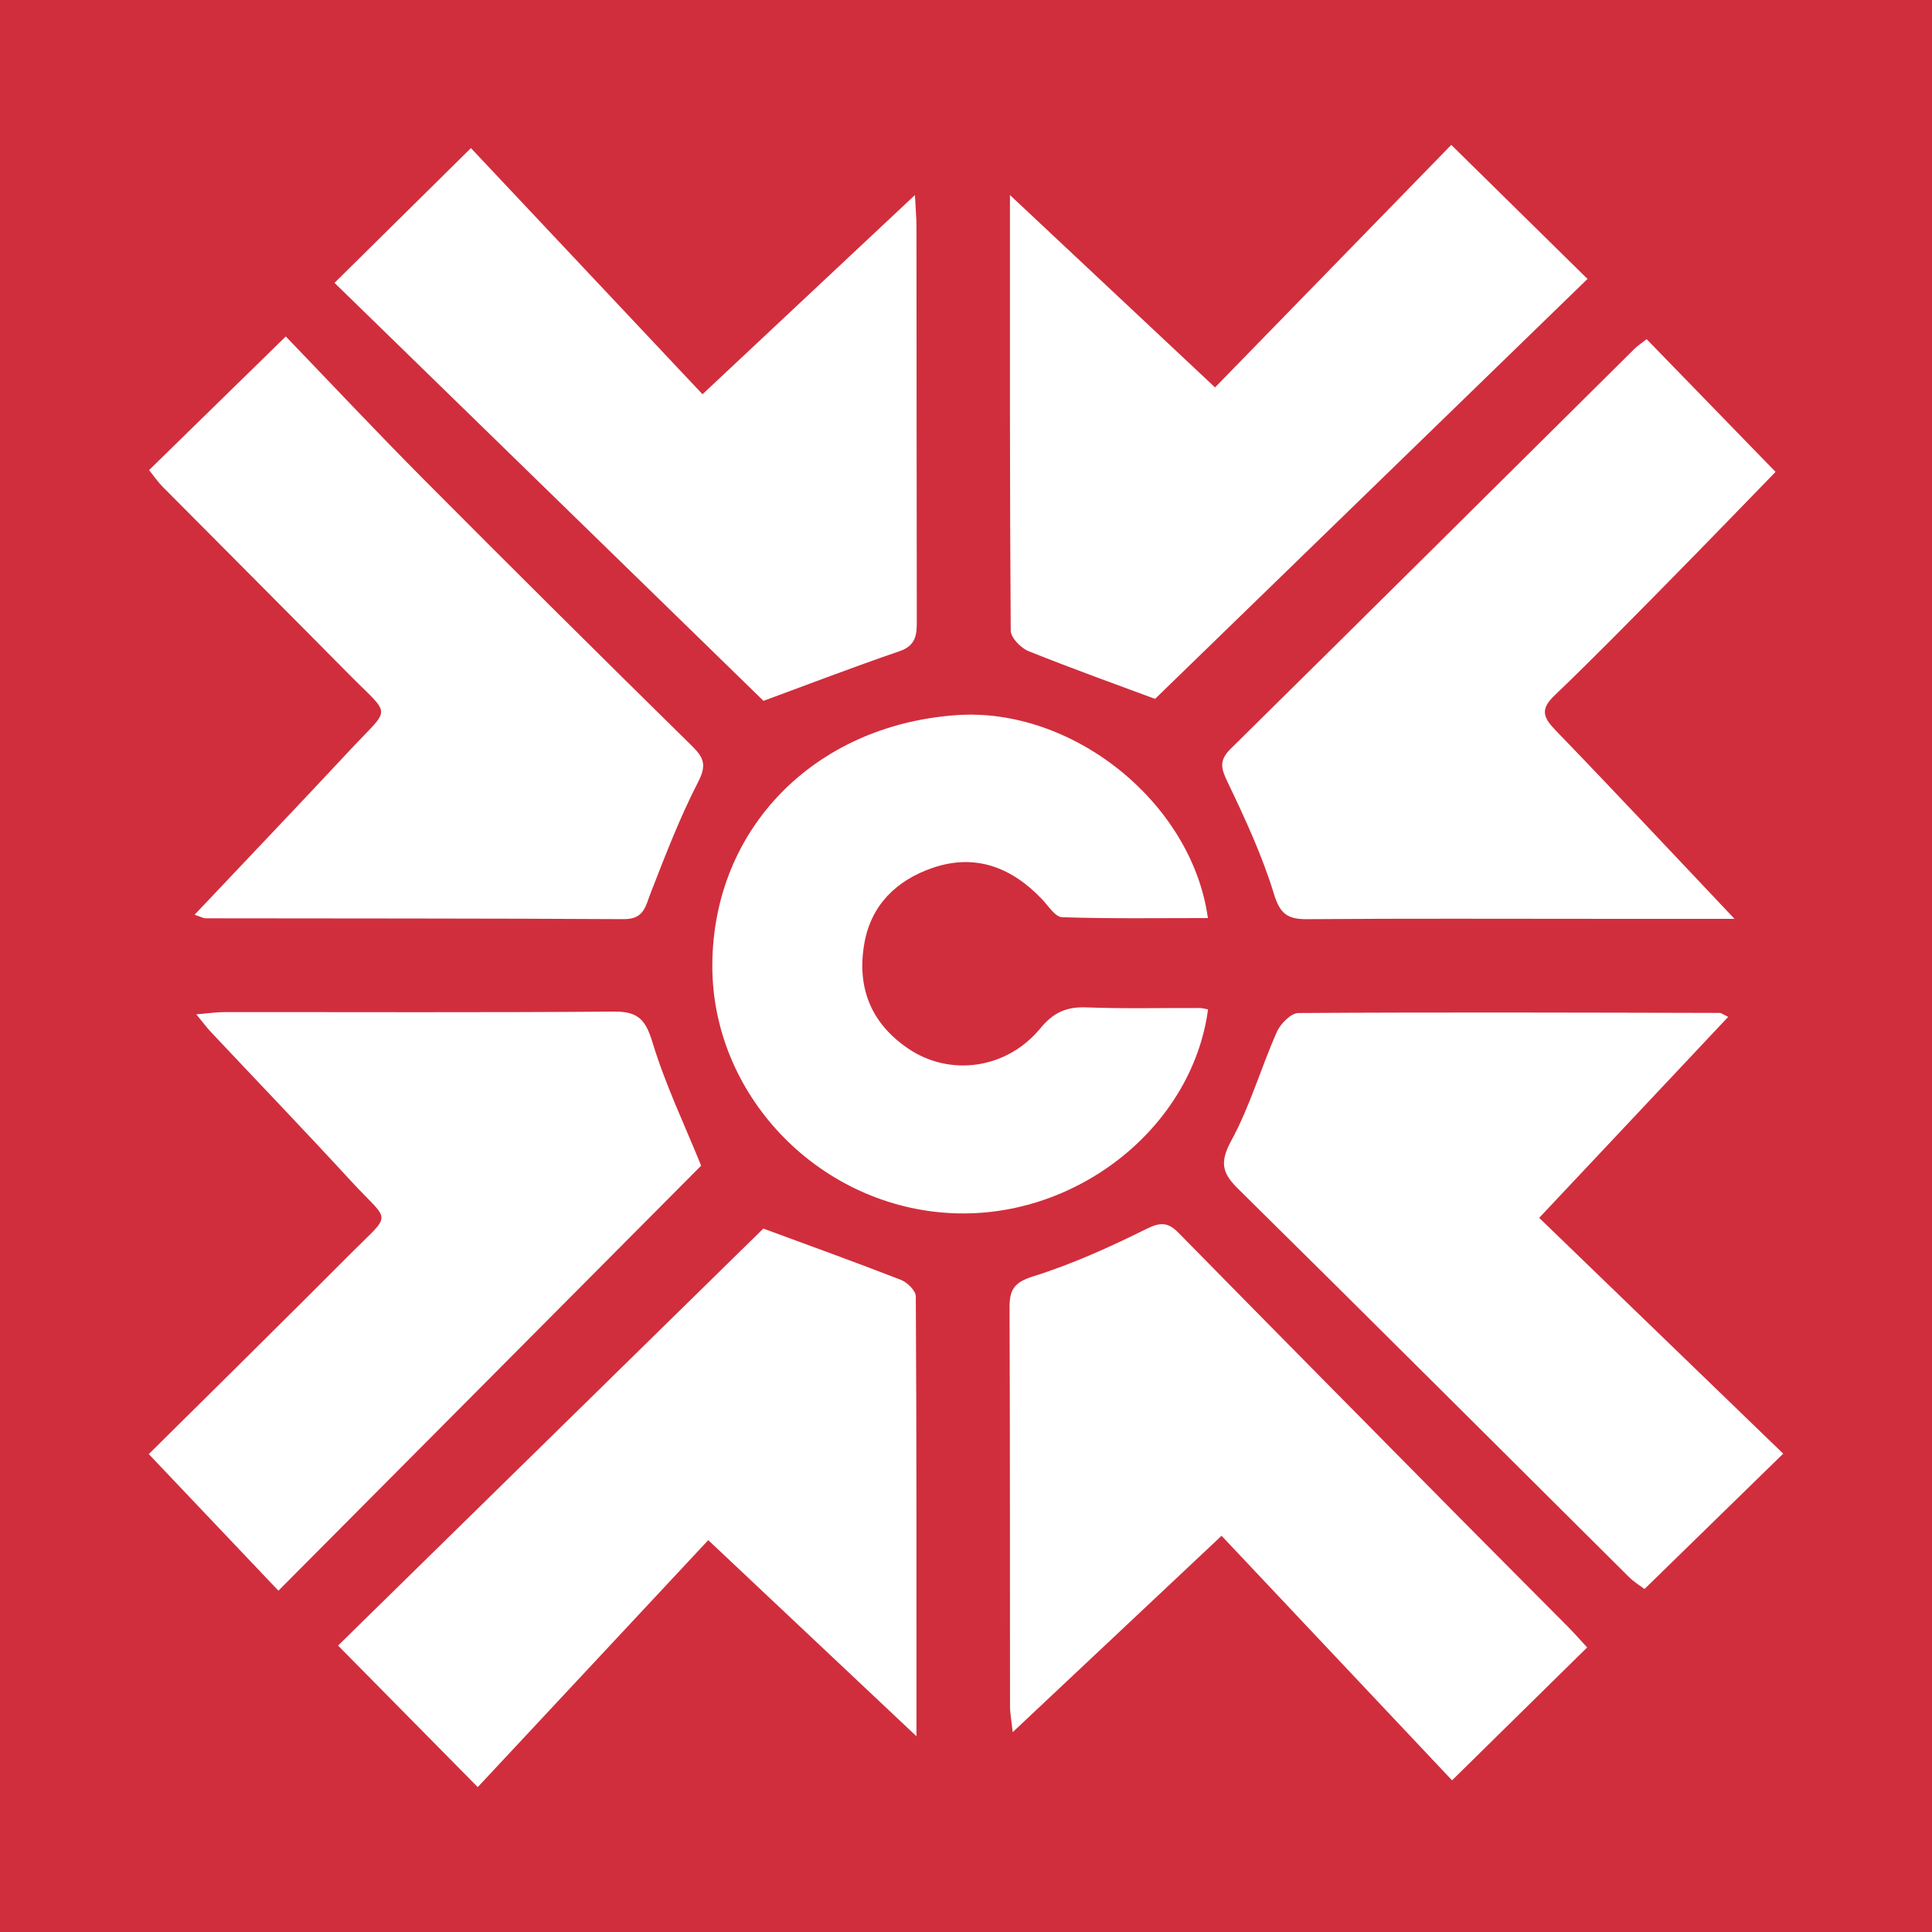
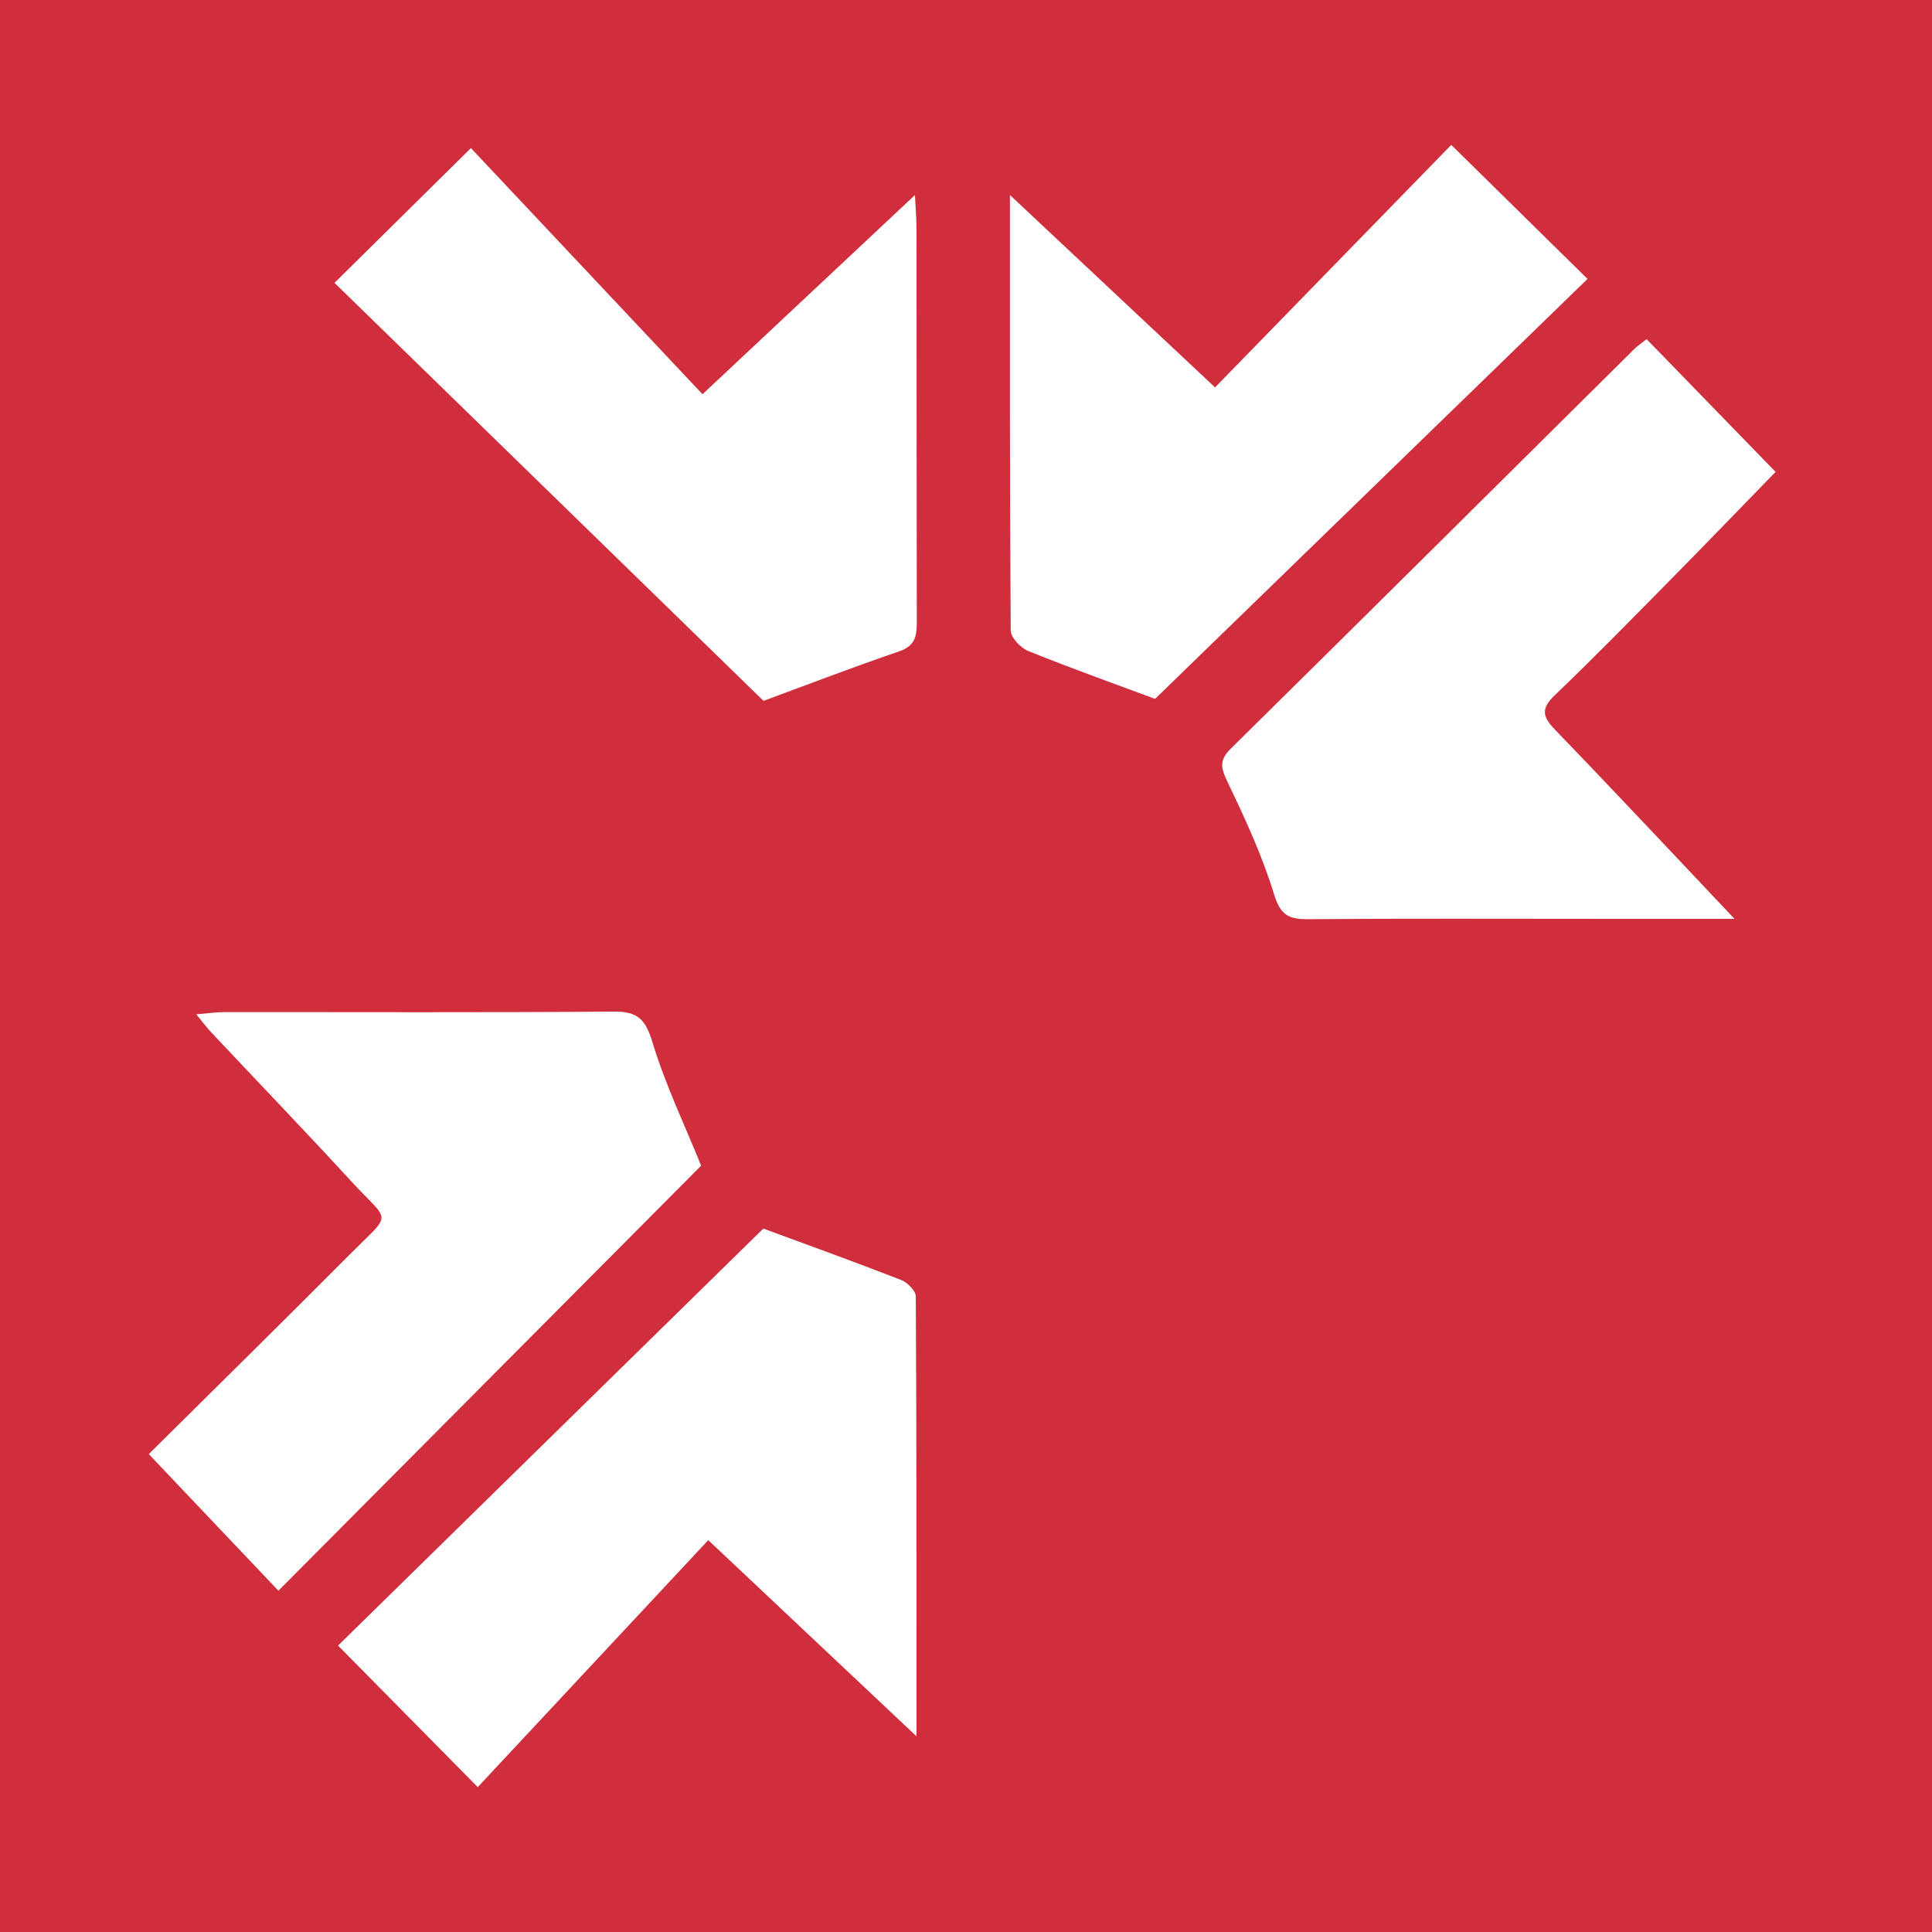
<svg xmlns="http://www.w3.org/2000/svg" version="1.1" id="Layer_1" x="0px" y="0px" width="200px" height="200px" viewBox="0 0 200 200" enable-background="new 0 0 200 200" xml:space="preserve">
  <rect fill="#D02E3D" width="200" height="200" />
  <g>
    <path fill="#FFFFFF" d="M179.555,95.118c-5.226,0-9.482,0-13.737,0c-10.16-0.001-20.321-0.045-30.481,0.034   c-1.988,0.015-2.807-0.482-3.449-2.582c-1.207-3.949-2.963-7.752-4.752-11.491c-0.686-1.435-1.034-2.291,0.269-3.575   c13.966-13.766,27.871-27.593,41.799-41.397c0.339-0.336,0.751-0.599,1.256-0.996c4.434,4.565,8.778,9.036,13.346,13.738   c-3.508,3.605-7.147,7.383-10.83,11.118c-3.984,4.04-7.948,8.102-12.048,12.022c-1.506,1.441-1.186,2.277,0.107,3.614   C167.042,81.818,172.946,88.134,179.555,95.118z" />
-     <path fill="#FFFFFF" d="M20.144,94.693c5.541-5.865,10.883-11.462,16.158-17.122c4.191-4.497,4.244-3.296-0.109-7.7   c-6.439-6.516-12.918-12.991-19.369-19.495c-0.481-0.485-0.868-1.063-1.392-1.713c4.585-4.482,9.113-8.908,14.152-13.833   c4.633,4.809,9.392,9.881,14.294,14.809c9.199,9.249,18.455,18.441,27.757,27.585c1.257,1.236,1.523,2.003,0.635,3.727   c-1.893,3.676-3.383,7.567-4.891,11.428c-0.555,1.42-0.692,2.782-2.795,2.77c-14.443-0.083-28.887-0.064-43.33-0.087   C21.074,95.061,20.894,94.947,20.144,94.693z" />
    <path fill="#FFFFFF" d="M79.019,127.182c4.667,1.723,9.487,3.458,14.26,5.317c0.654,0.255,1.523,1.123,1.526,1.712   c0.085,14.886,0.067,29.772,0.067,45.526c-7.434-7.002-14.27-13.441-21.553-20.301c-7.993,8.563-15.906,17.041-23.862,25.565   c-5.411-5.481-9.844-9.973-14.462-14.652C49.606,156.021,64.428,141.488,79.019,127.182z" />
    <path fill="#FFFFFF" d="M34.628,29.281c4.737-4.68,9.178-9.066,14.122-13.951c7.884,8.38,15.773,16.766,23.973,25.482   c7.717-7.236,14.574-13.665,21.991-20.619c0.075,1.502,0.158,2.399,0.159,3.296c0.014,13.553,0.008,27.106,0.034,40.66   c0.003,1.457-0.007,2.654-1.788,3.264c-4.842,1.657-9.62,3.498-14.081,5.14C64.493,58.381,49.612,43.882,34.628,29.281z" />
    <path fill="#FFFFFF" d="M15.402,150.528c6.816-6.762,13.906-13.729,20.917-20.775c4.348-4.369,4.088-3.067,0.059-7.449   c-4.78-5.199-9.675-10.291-14.512-15.437c-0.454-0.483-0.851-1.021-1.548-1.865c1.229-0.1,2.074-0.228,2.918-0.229   c13.44-0.01,26.881,0.055,40.321-0.054c2.46-0.02,3.266,0.803,3.98,3.158c1.338,4.416,3.359,8.625,5.045,12.793   c-14.317,14.395-28.958,29.116-43.761,43.999C24.465,160.078,20.102,155.481,15.402,150.528z" />
    <path fill="#FFFFFF" d="M104.55,20.19c7.43,6.969,14.222,13.34,21.231,19.914C134,31.667,142.147,23.303,150.235,15   c5.055,4.973,9.504,9.35,14.104,13.875c-15.047,14.612-29.985,29.119-44.767,43.473c-3.723-1.386-8.446-3.075-13.098-4.941   c-0.797-0.32-1.839-1.393-1.844-2.125C104.523,50.56,104.55,35.836,104.55,20.19z" />
-     <path fill="#FFFFFF" d="M184.598,150.482c-5.222,5.096-9.7,9.466-14.358,14.012c-0.409-0.311-1.079-0.712-1.616-1.246   c-13.491-13.405-26.942-26.852-40.482-40.208c-1.702-1.679-1.854-2.804-0.657-5.004c1.925-3.537,3.051-7.502,4.69-11.209   c0.373-0.844,1.461-1.953,2.226-1.958c14.54-0.095,29.081-0.044,43.622-0.011c0.169,0,0.338,0.151,0.879,0.409   c-6.511,6.924-12.937,13.756-19.567,20.806C167.786,134.237,176.074,142.246,184.598,150.482z" />
-     <path fill="#FFFFFF" d="M126.456,158.984c-7.714,7.252-14.491,13.624-21.622,20.329c-0.13-1.223-0.277-1.965-0.278-2.706   c-0.017-13.74,0.005-27.48-0.048-41.22c-0.007-1.836,0.431-2.628,2.435-3.254c4.039-1.262,7.946-3.036,11.747-4.921   c1.468-0.728,2.24-0.681,3.318,0.417c9.624,9.798,19.28,19.565,28.935,29.332c3.778,3.822,7.582,7.618,11.364,11.434   c0.687,0.693,1.329,1.43,1.993,2.148c-4.569,4.495-9.016,8.869-13.984,13.756C142.578,176.088,134.63,167.656,126.456,158.984z" />
-     <path fill="#FFFFFF" d="M125.057,104.494c-1.667,12.393-13.949,21.954-27.04,21.064c-13.522-0.919-24.325-12.332-24.277-25.648   c0.05-14.091,10.537-24.834,25.261-25.879c11.96-0.849,24.356,8.962,26.042,21.007c-5.064,0-10.081,0.078-15.091-0.087   c-0.719-0.024-1.433-1.184-2.091-1.874c-3.155-3.311-6.924-4.752-11.348-3.224c-3.681,1.272-6.334,3.806-7.036,7.805   c-0.796,4.533,0.655,8.258,4.54,10.891c4.32,2.927,10.194,2.147,13.696-2.114c1.372-1.669,2.743-2.231,4.807-2.15   c3.881,0.152,7.772,0.049,11.659,0.064C124.472,104.35,124.765,104.444,125.057,104.494z" />
  </g>
</svg>